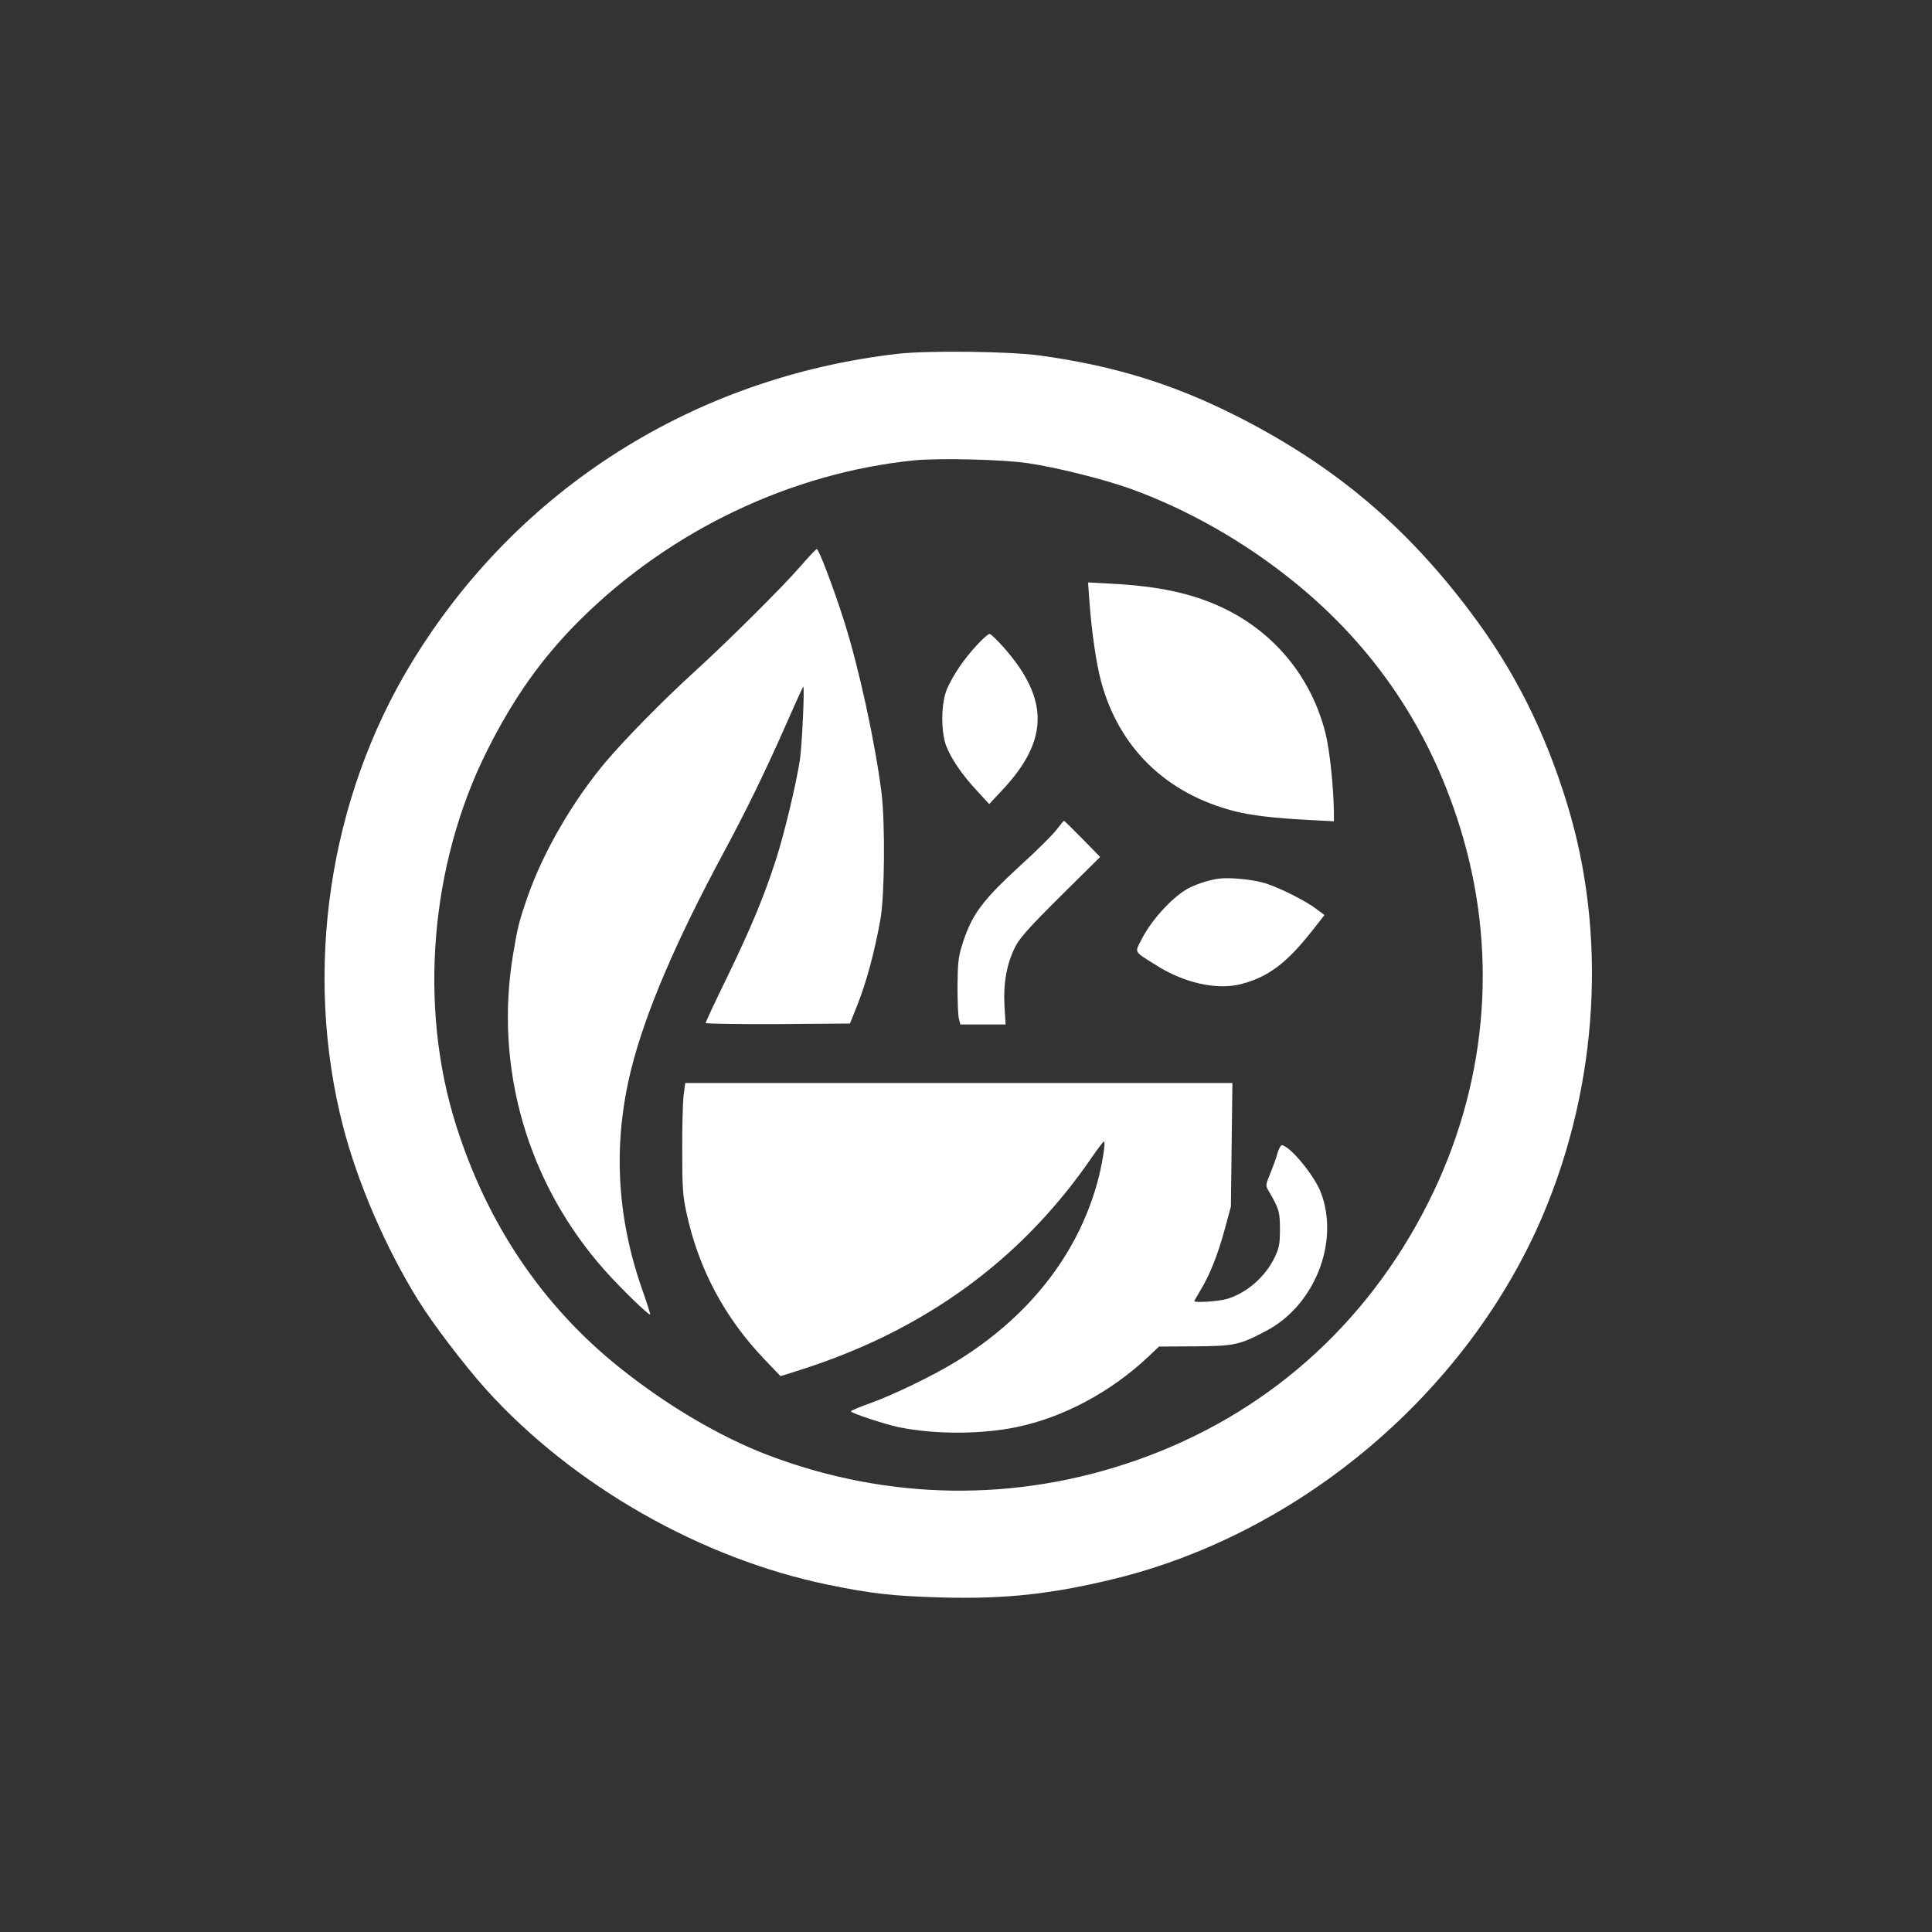
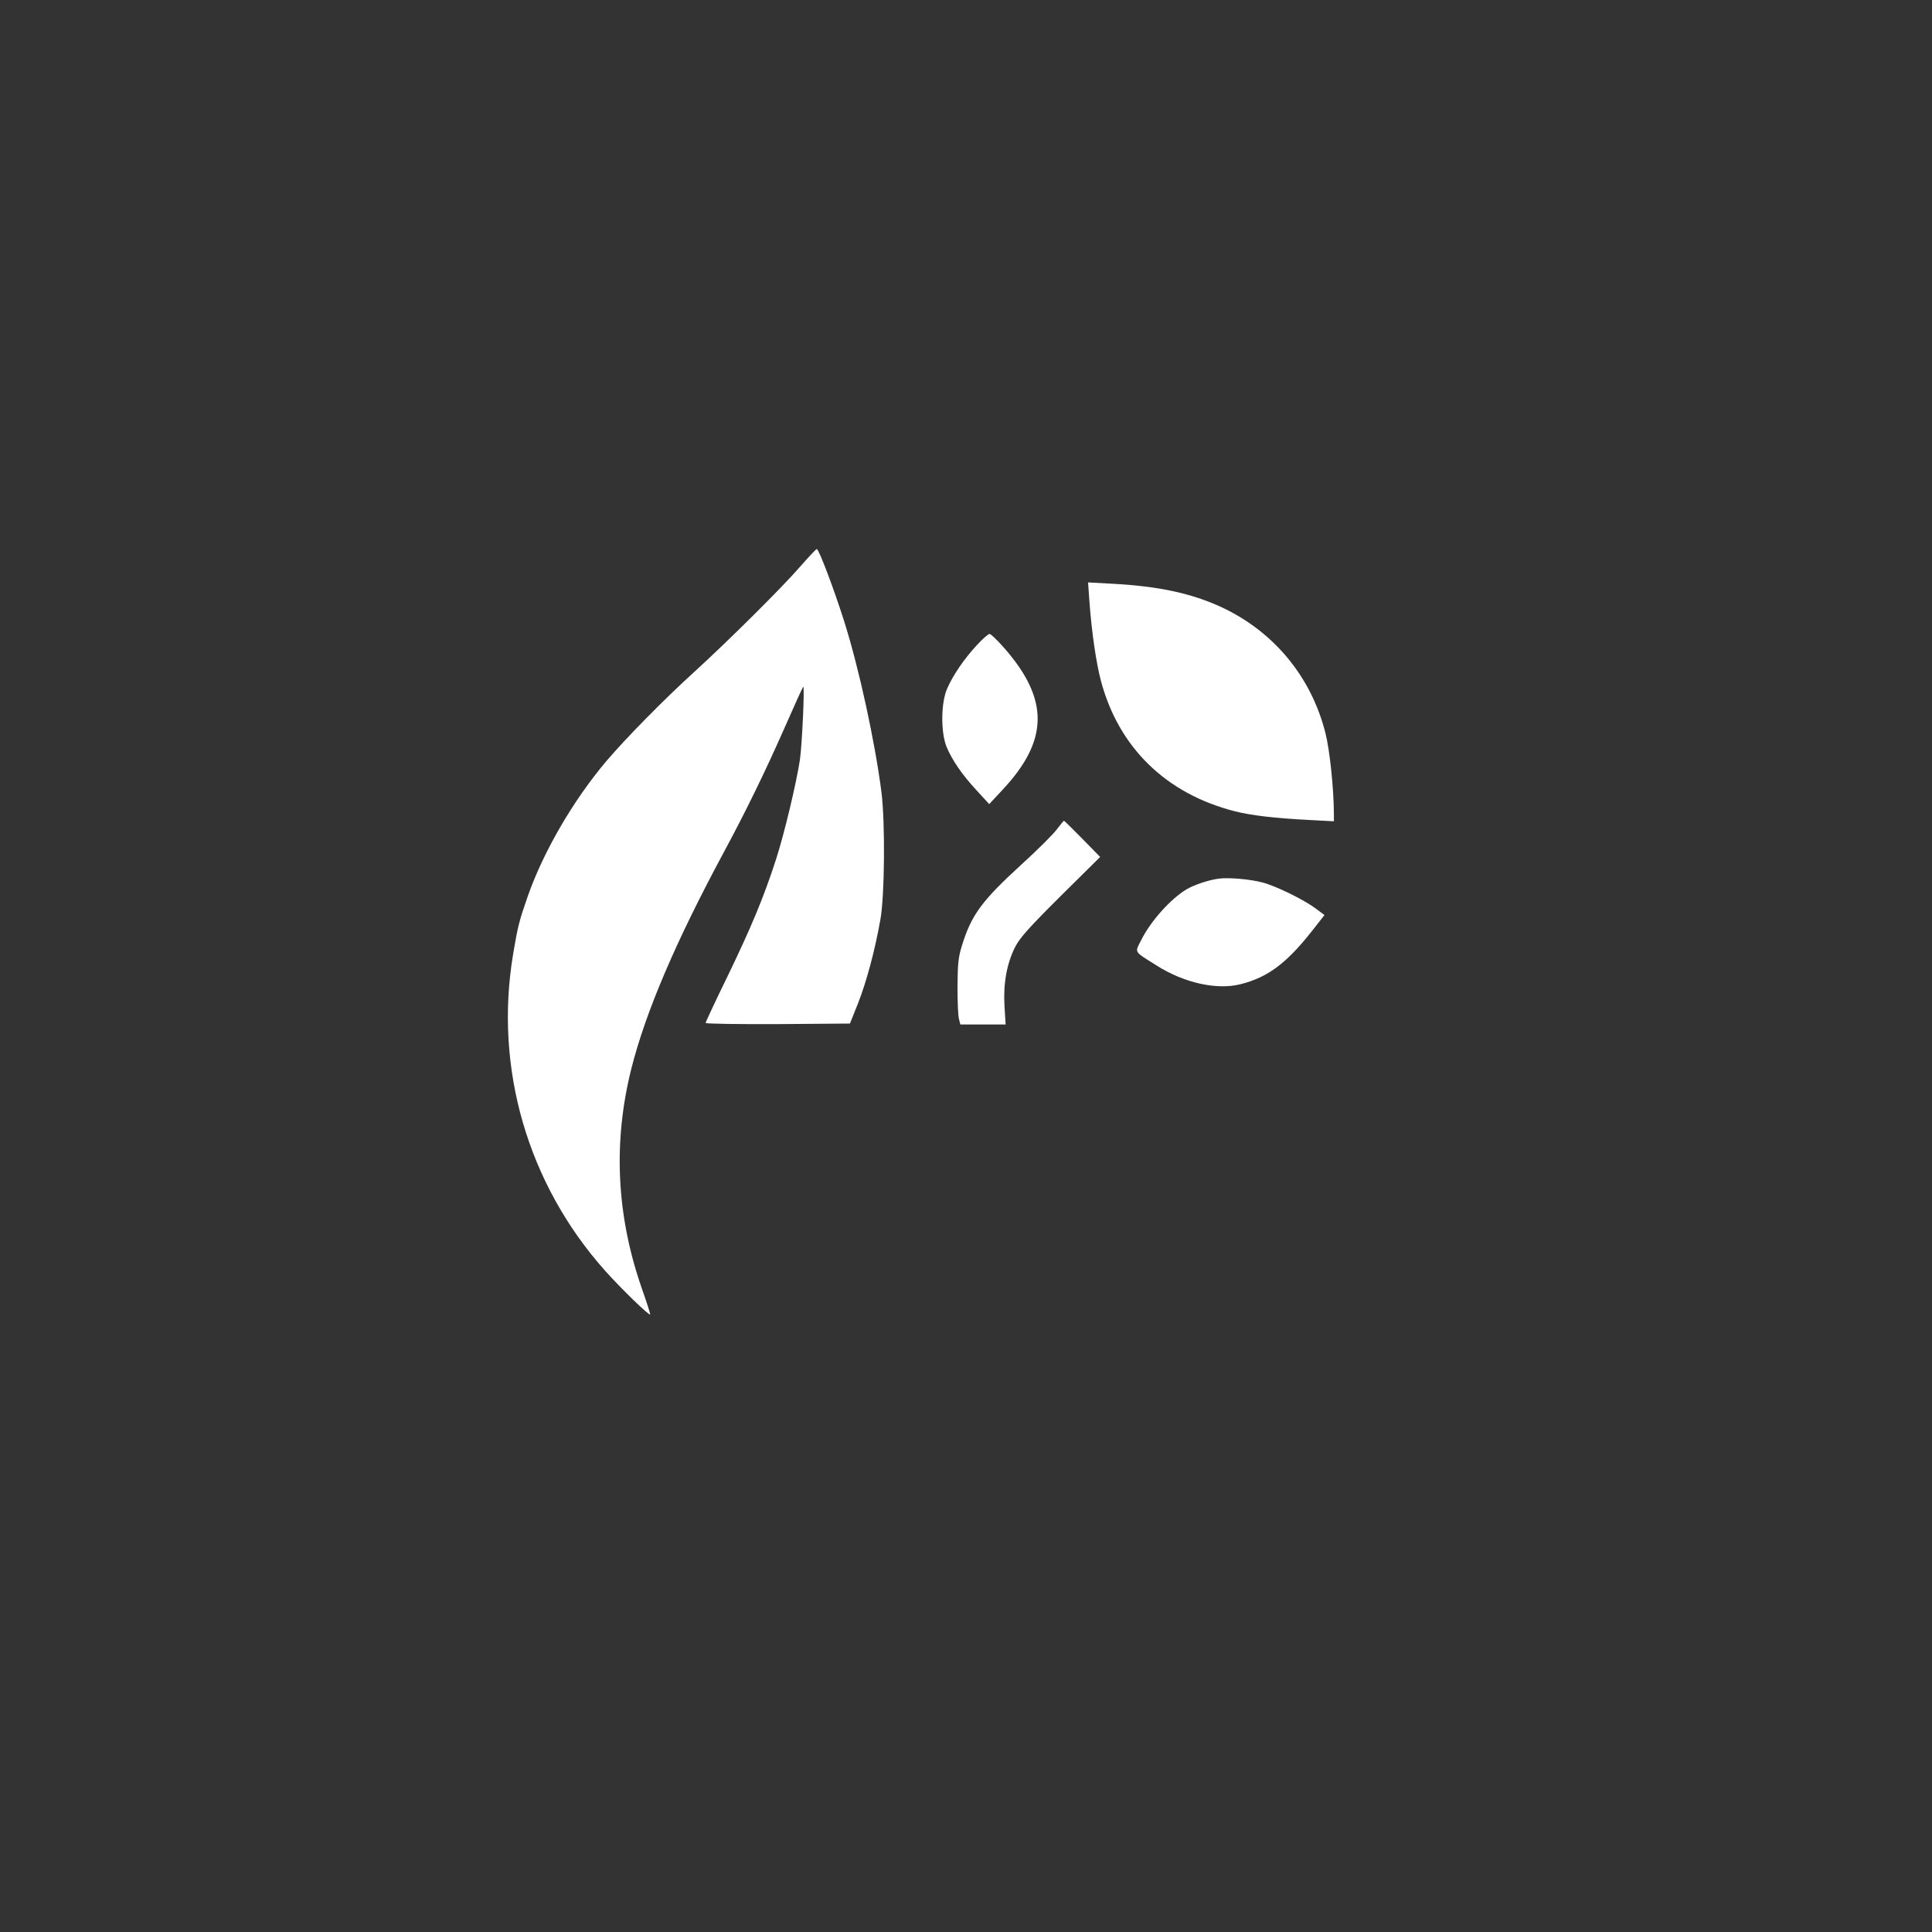
<svg xmlns="http://www.w3.org/2000/svg" version="1.0" width="1024pt" height="1024pt" viewBox="0 0 1024 1024" preserveAspectRatio="xMidYMid meet">
  <rect x="0" y="0" width="1024" height="1024" fill="#333333" stroke="none" />
  <g transform="translate(0,1024) scale(0.1,-0.1)" fill="#ffffff" stroke="none">
-     <path d="M4760 8365 c-1082 -124 -2018 -717 -2577 -1635 -442 -724 -577 -1639 -364 -2463 78 -299 225 -640 396 -916 79 -128 247 -348 362 -476 460 -509 1140 -897 1815 -1035 227 -47 348 -60 603 -67 338 -9 586 19 920 101 988 245 1866 992 2263 1926 295 696 341 1493 126 2186 -118 383 -280 704 -508 1007 -344 459 -725 779 -1234 1038 -338 172 -657 271 -1052 325 -164 22 -589 27 -750 9z m689 -580 c144 -21 403 -85 541 -135 298 -107 599 -277 860 -487 443 -356 744 -809 904 -1360 187 -647 123 -1328 -185 -1939 -327 -650 -865 -1125 -1544 -1363 -639 -225 -1322 -215 -1958 28 -253 97 -533 262 -785 464 -409 328 -700 761 -865 1284 -199 629 -137 1380 163 1981 143 286 297 502 502 704 477 470 1113 772 1763 838 132 13 471 5 604 -15z" />
    <path d="M4242 7238 c-93 -108 -381 -394 -562 -559 -166 -151 -362 -351 -467 -474 -176 -209 -332 -477 -416 -716 -45 -130 -52 -155 -77 -304 -102 -605 76 -1219 487 -1680 85 -95 233 -239 239 -232 2 1 -19 67 -47 146 -132 384 -150 768 -53 1156 76 302 237 678 492 1151 114 212 214 416 317 649 53 121 99 222 102 225 9 8 -6 -306 -17 -385 -19 -125 -81 -387 -127 -530 -64 -198 -129 -355 -259 -624 -63 -129 -114 -238 -114 -243 0 -4 172 -7 383 -6 l382 3 43 108 c45 115 89 278 118 442 23 124 26 514 6 675 -34 266 -118 655 -198 908 -55 173 -134 382 -145 382 -4 0 -43 -42 -87 -92z" />
    <path d="M5774 7054 c12 -162 35 -323 61 -422 94 -354 345 -599 710 -692 86 -22 215 -37 393 -46 l132 -7 0 39 c-1 137 -22 339 -45 429 -75 297 -272 536 -549 666 -159 74 -335 112 -579 125 l-130 7 7 -99z" />
    <path d="M5176 6819 c-68 -74 -124 -156 -156 -229 -33 -75 -34 -229 -4 -306 29 -71 83 -150 161 -234 l66 -72 69 74 c247 263 250 480 11 753 -36 41 -71 75 -78 75 -7 0 -38 -27 -69 -61z" />
    <path d="M5602 5845 c-18 -25 -102 -109 -188 -187 -210 -192 -265 -267 -315 -428 -20 -64 -23 -97 -24 -220 0 -80 3 -157 8 -172 l7 -28 120 0 120 0 -6 98 c-7 119 12 224 56 312 25 49 72 102 241 270 l210 208 -94 96 c-52 53 -96 96 -98 96 -2 -1 -19 -21 -37 -45z" />
    <path d="M6460 5583 c-50 -6 -129 -32 -170 -56 -84 -50 -190 -167 -241 -269 -35 -69 -42 -58 79 -134 147 -94 323 -133 449 -100 142 36 241 110 374 278 l69 88 -47 35 c-63 47 -214 121 -283 138 -63 17 -178 27 -230 20z" />
-     <path d="M3623 4433 c-4 -38 -8 -169 -7 -293 0 -192 3 -240 22 -326 64 -298 202 -557 413 -778 l86 -90 89 28 c142 45 270 94 399 153 478 221 862 543 1160 976 33 48 63 87 66 87 11 0 -11 -134 -37 -225 -107 -381 -365 -707 -744 -940 -124 -76 -328 -175 -457 -222 -57 -20 -103 -40 -103 -43 0 -10 177 -68 256 -85 189 -38 433 -38 622 1 247 51 499 186 696 371 l59 56 191 1 c212 2 234 7 377 82 257 135 390 471 290 733 -34 91 -167 251 -208 251 -5 0 -15 -19 -22 -42 -6 -24 -24 -72 -38 -107 -26 -63 -26 -64 -8 -95 54 -92 59 -109 59 -201 0 -75 -4 -99 -26 -145 -49 -107 -154 -197 -260 -226 -47 -12 -168 -20 -168 -10 0 2 16 29 35 61 49 82 90 186 127 322 l32 118 4 328 4 327 -1450 0 -1450 0 -9 -67z" />
  </g>
</svg>